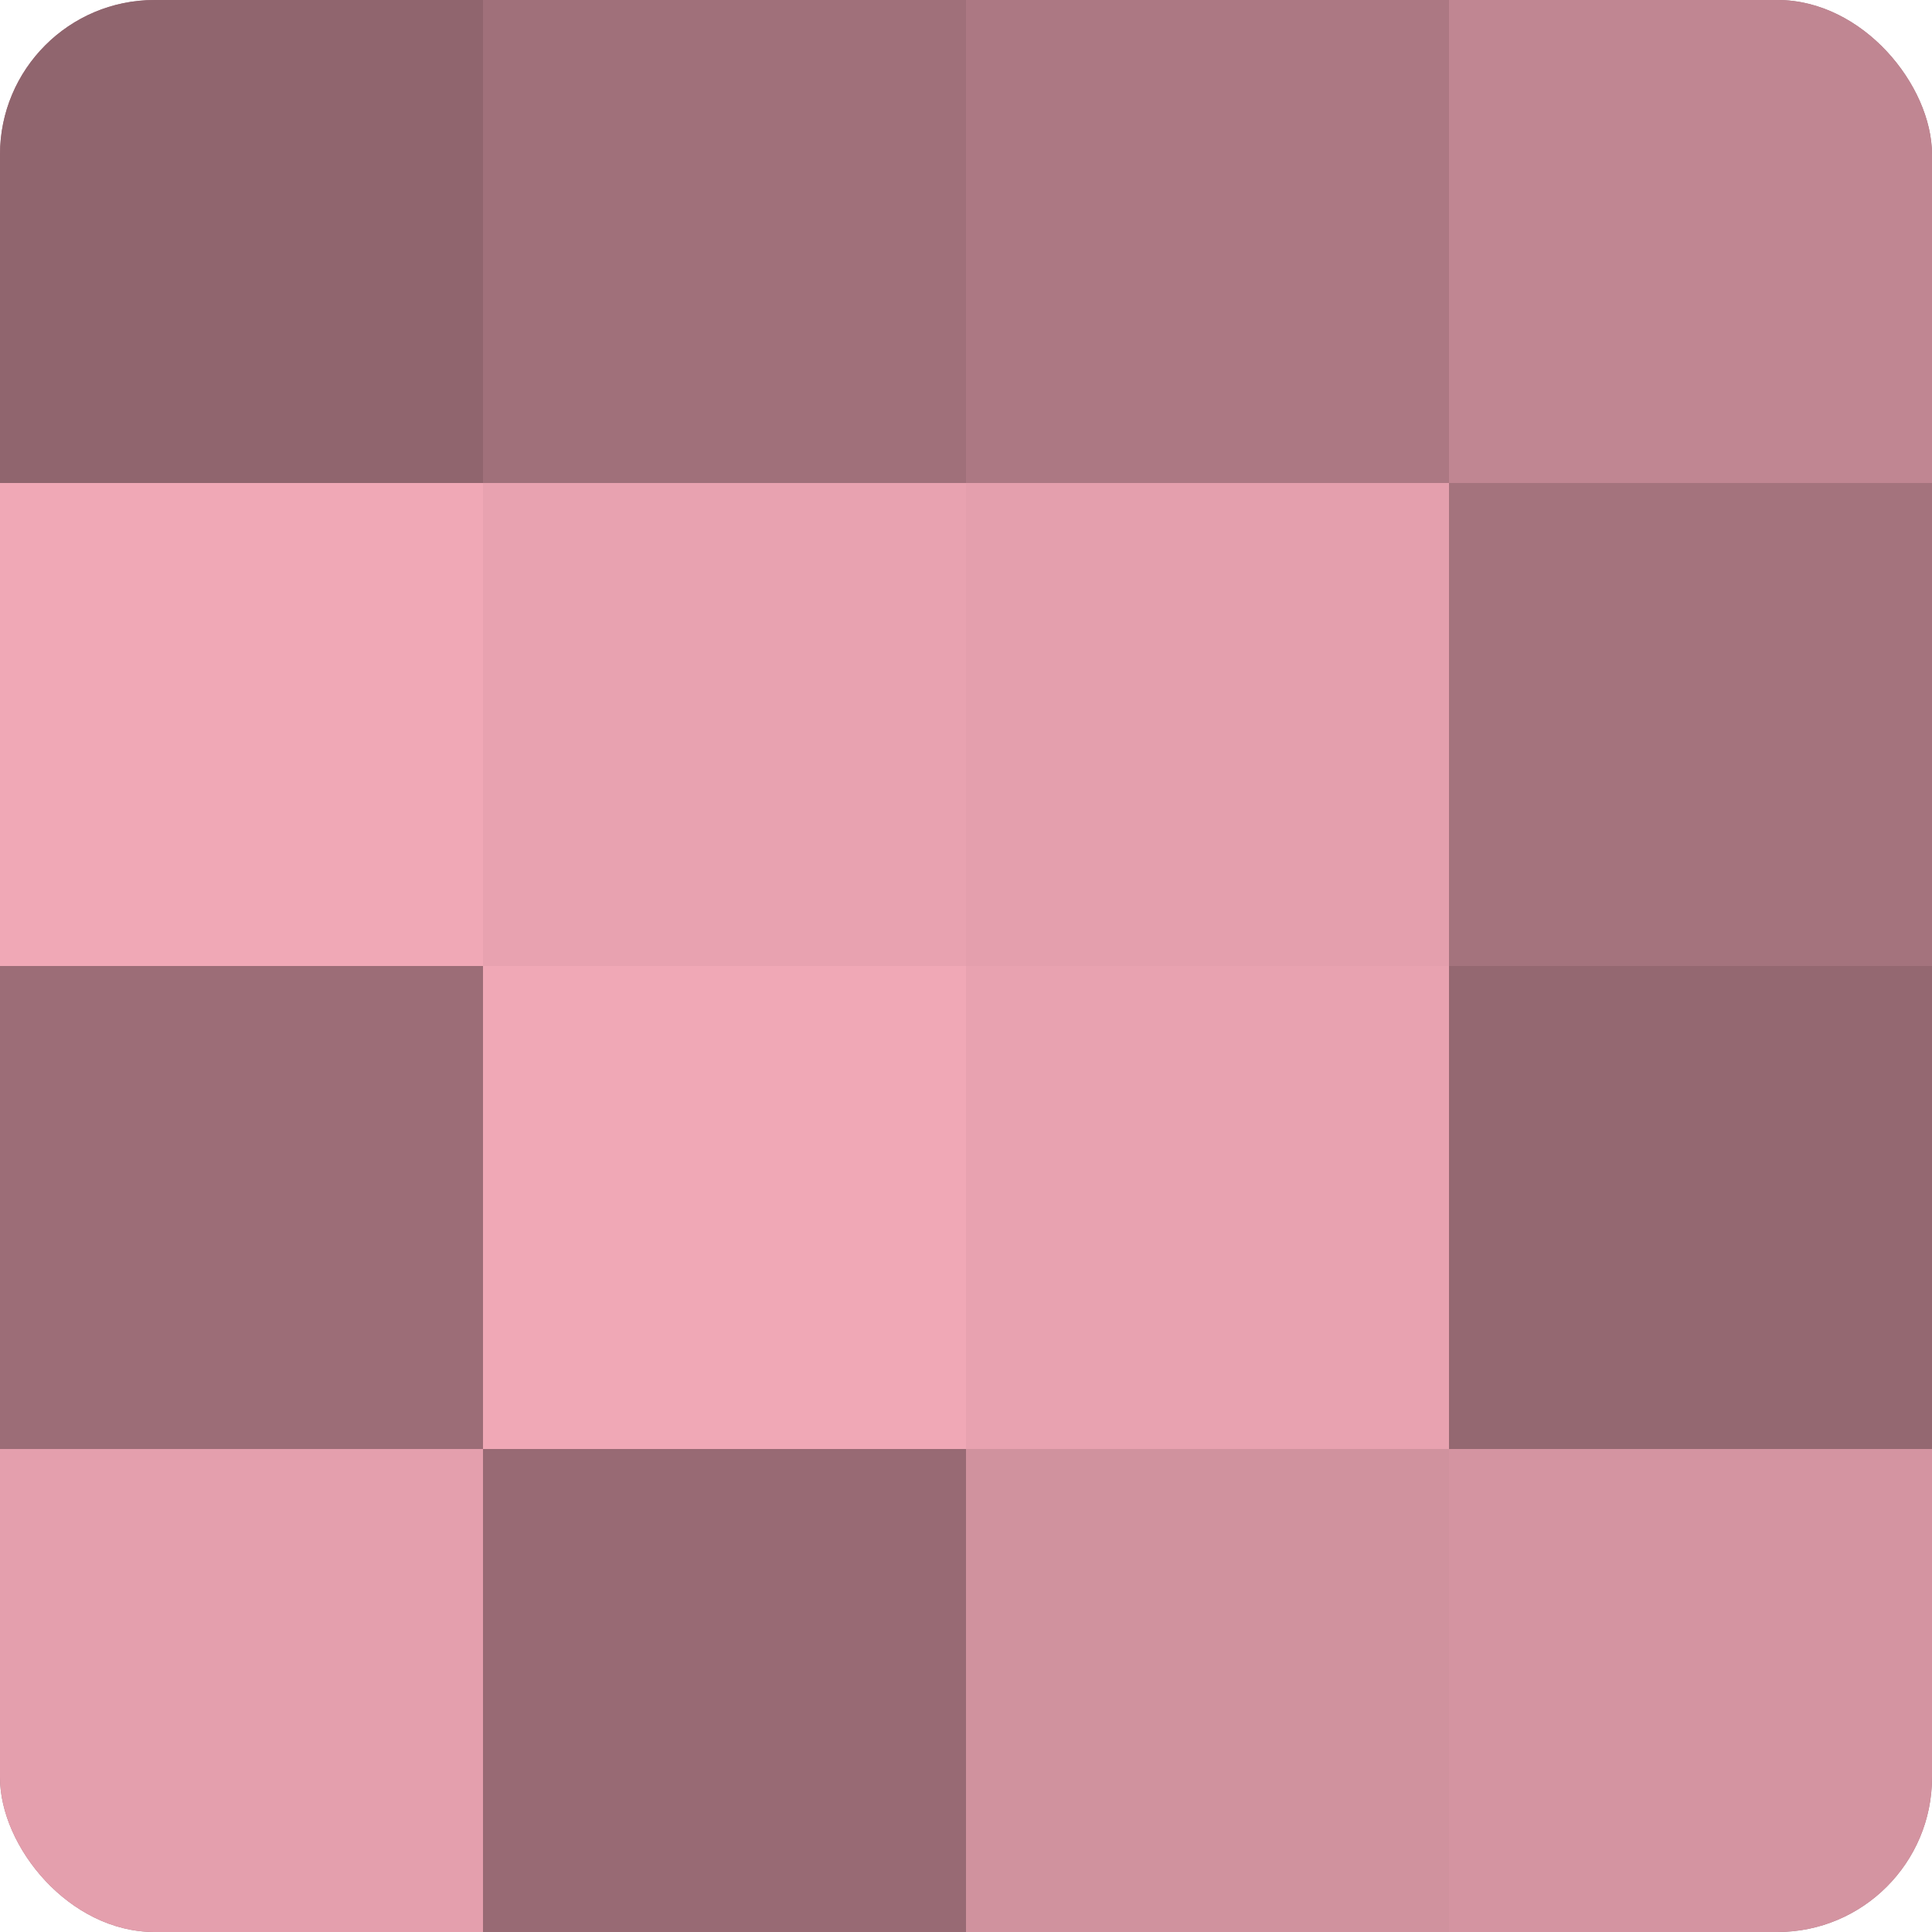
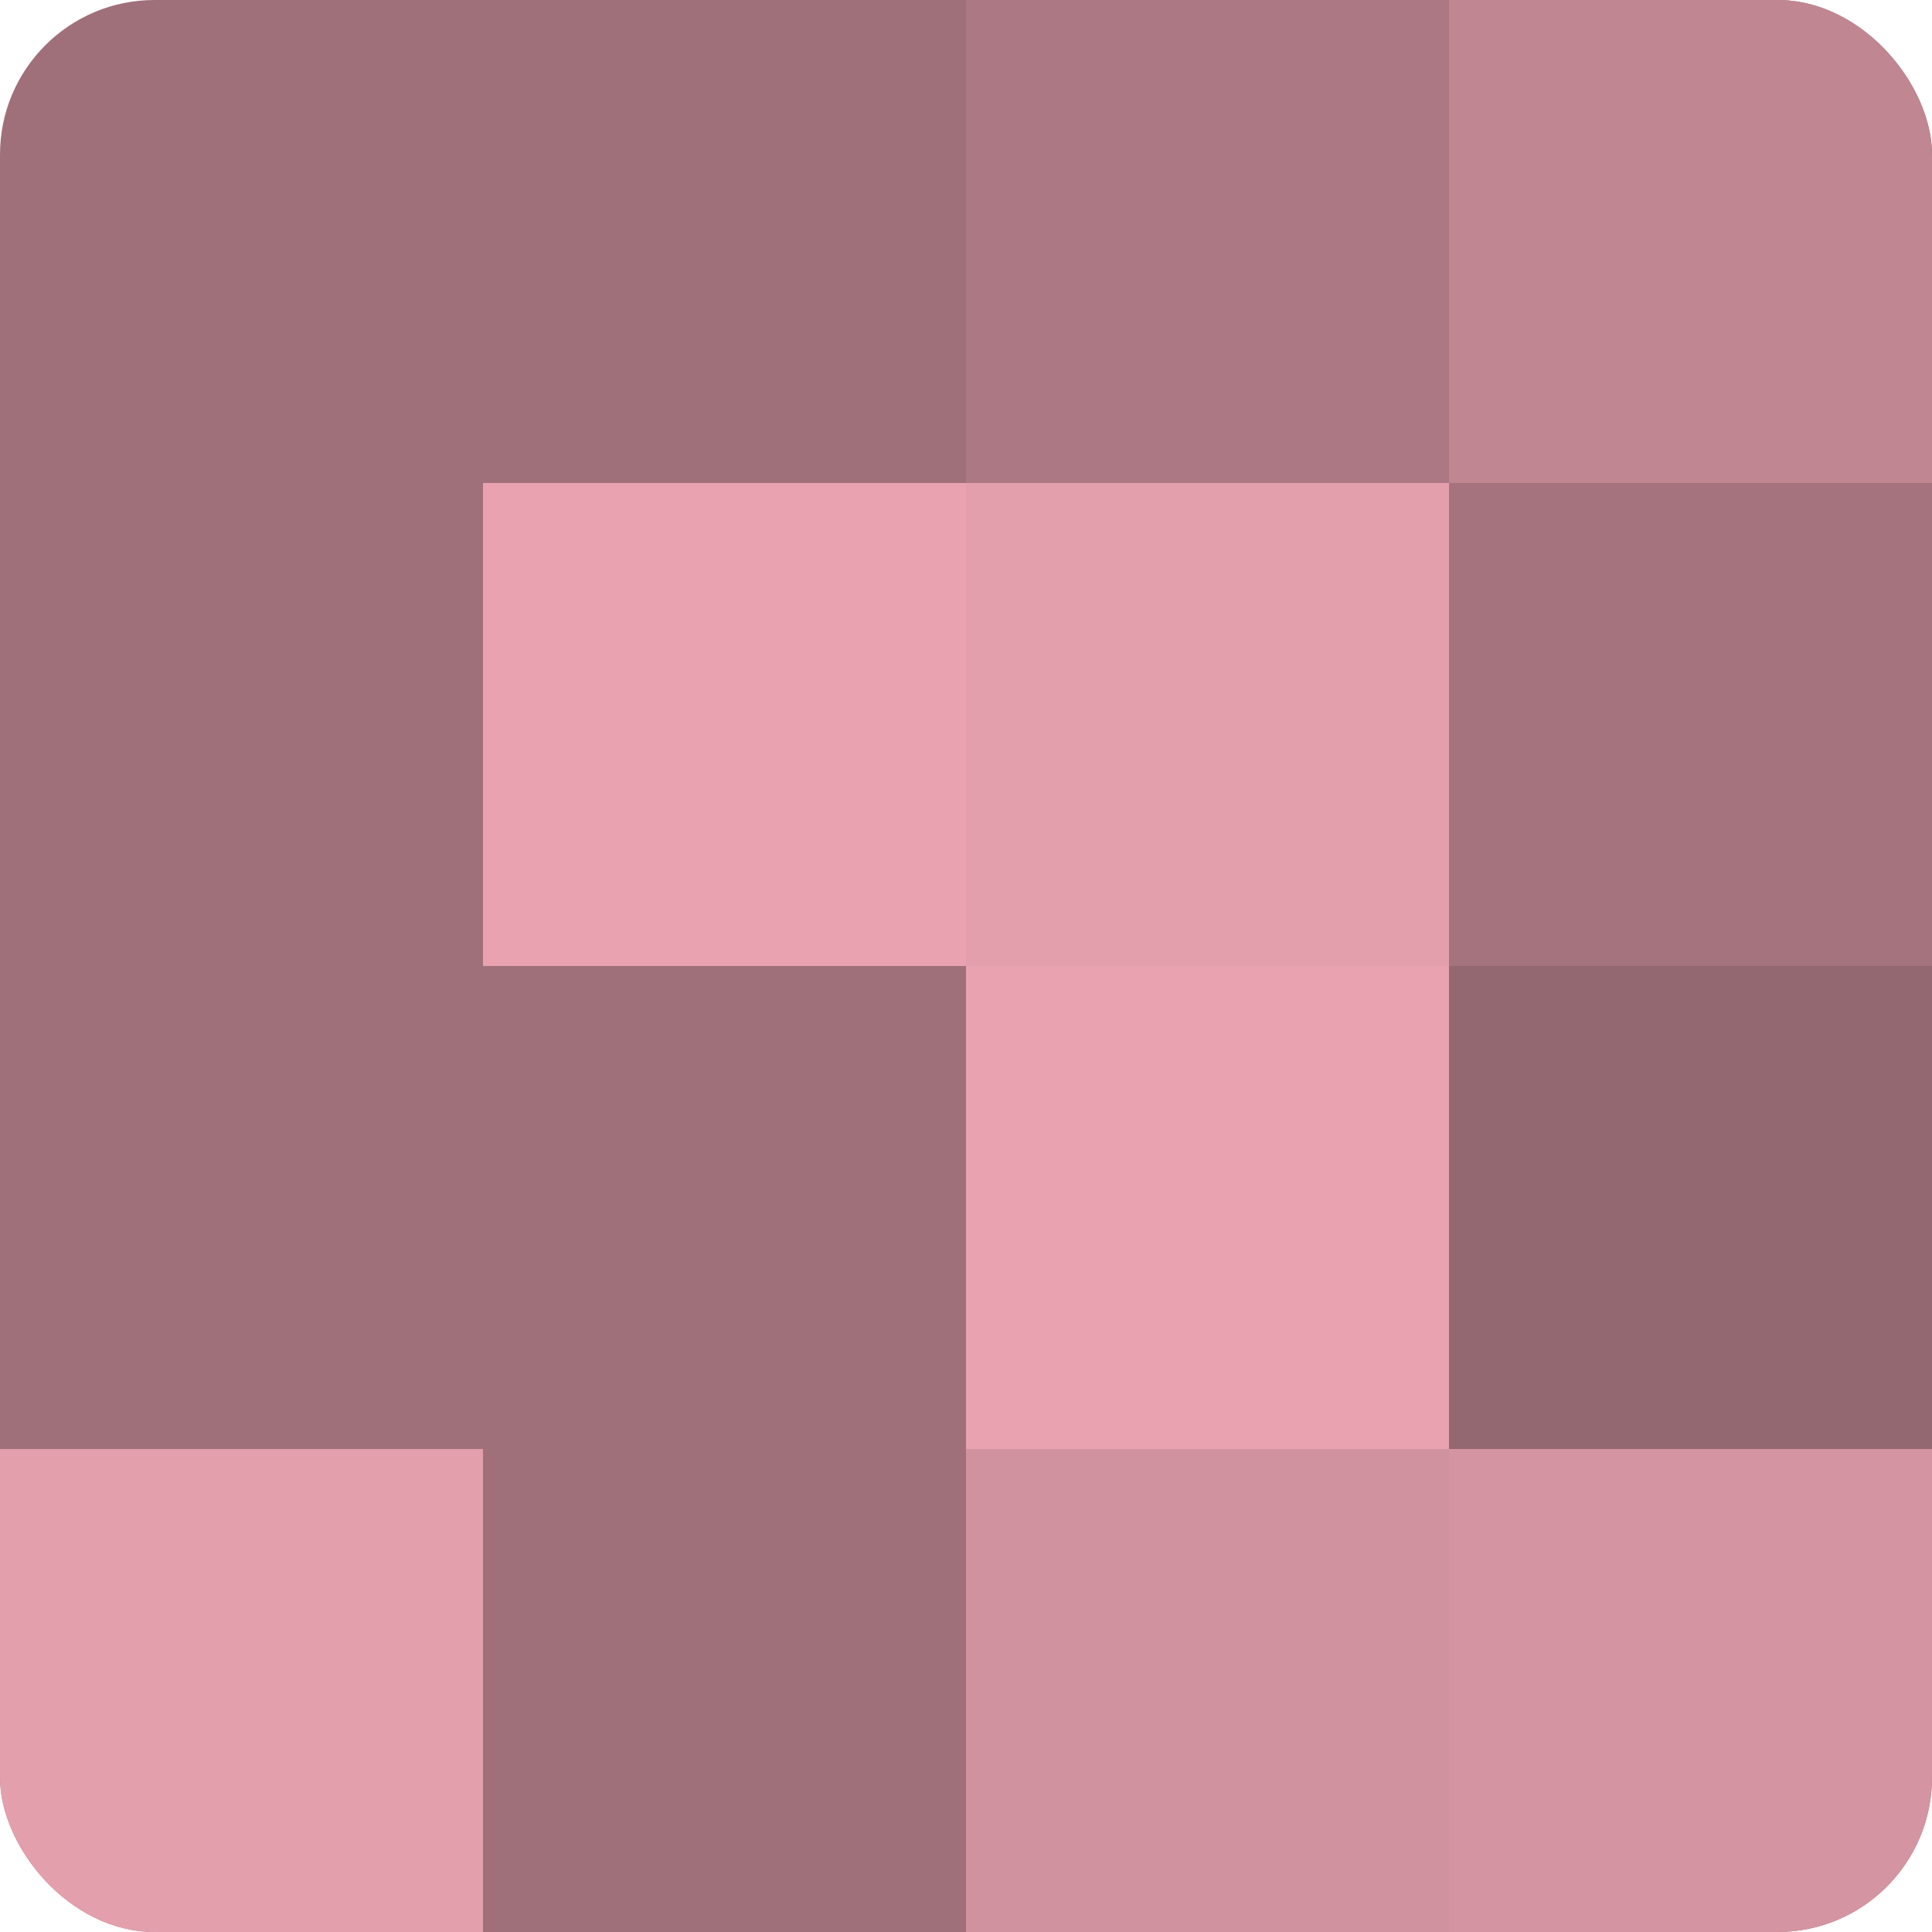
<svg xmlns="http://www.w3.org/2000/svg" width="80" height="80" viewBox="0 0 100 100" preserveAspectRatio="xMidYMid meet">
  <defs>
    <clipPath id="c" width="100" height="100">
      <rect width="100" height="100" rx="8" ry="8" />
    </clipPath>
  </defs>
  <g clip-path="url(#c)">
    <rect width="100" height="100" fill="#a0707a" />
-     <rect width="25" height="25" fill="#90656e" />
-     <rect y="25" width="25" height="25" fill="#f0a8b6" />
-     <rect y="50" width="25" height="25" fill="#9c6d77" />
    <rect y="75" width="25" height="25" fill="#e49fad" />
    <rect x="25" width="25" height="25" fill="#a0707a" />
    <rect x="25" y="25" width="25" height="25" fill="#e8a2b0" />
-     <rect x="25" y="50" width="25" height="25" fill="#f0a8b6" />
-     <rect x="25" y="75" width="25" height="25" fill="#986a74" />
    <rect x="50" width="25" height="25" fill="#ac7883" />
    <rect x="50" y="25" width="25" height="25" fill="#e49fad" />
    <rect x="50" y="50" width="25" height="25" fill="#e8a2b0" />
    <rect x="50" y="75" width="25" height="25" fill="#d0929e" />
    <rect x="75" width="25" height="25" fill="#c08692" />
    <rect x="75" y="25" width="25" height="25" fill="#a4737d" />
    <rect x="75" y="50" width="25" height="25" fill="#946871" />
    <rect x="75" y="75" width="25" height="25" fill="#d494a1" />
  </g>
</svg>